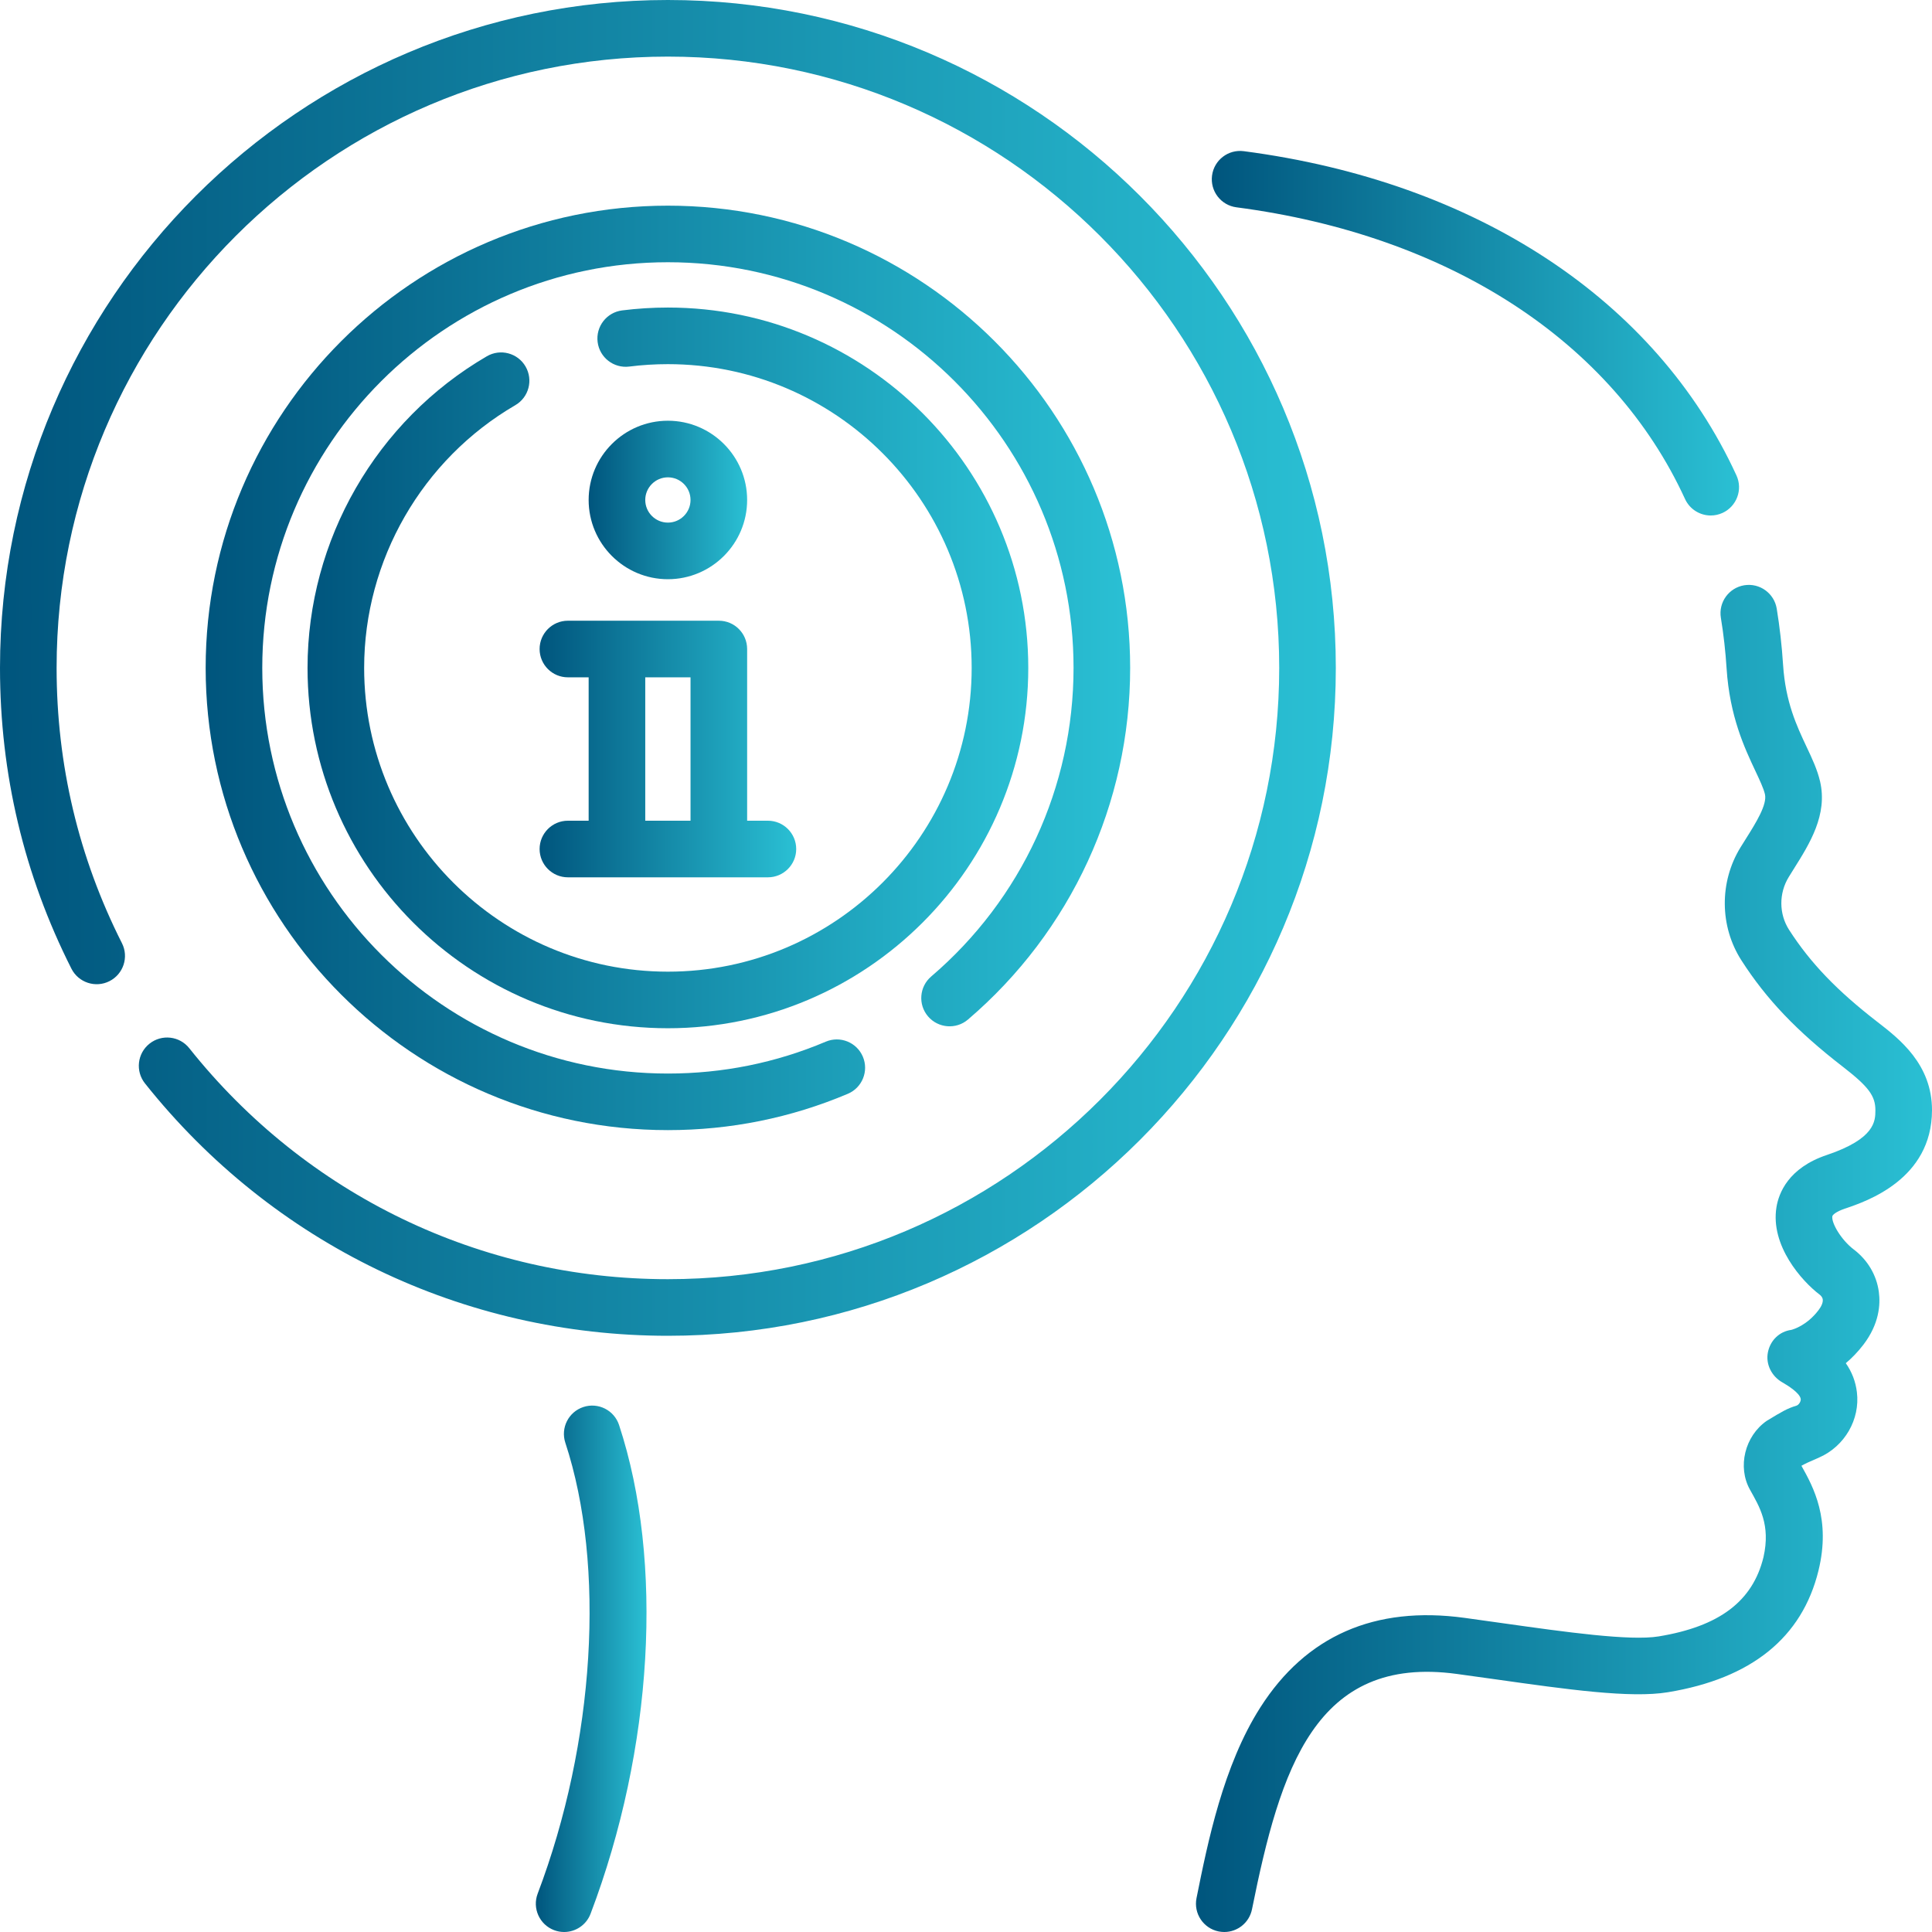
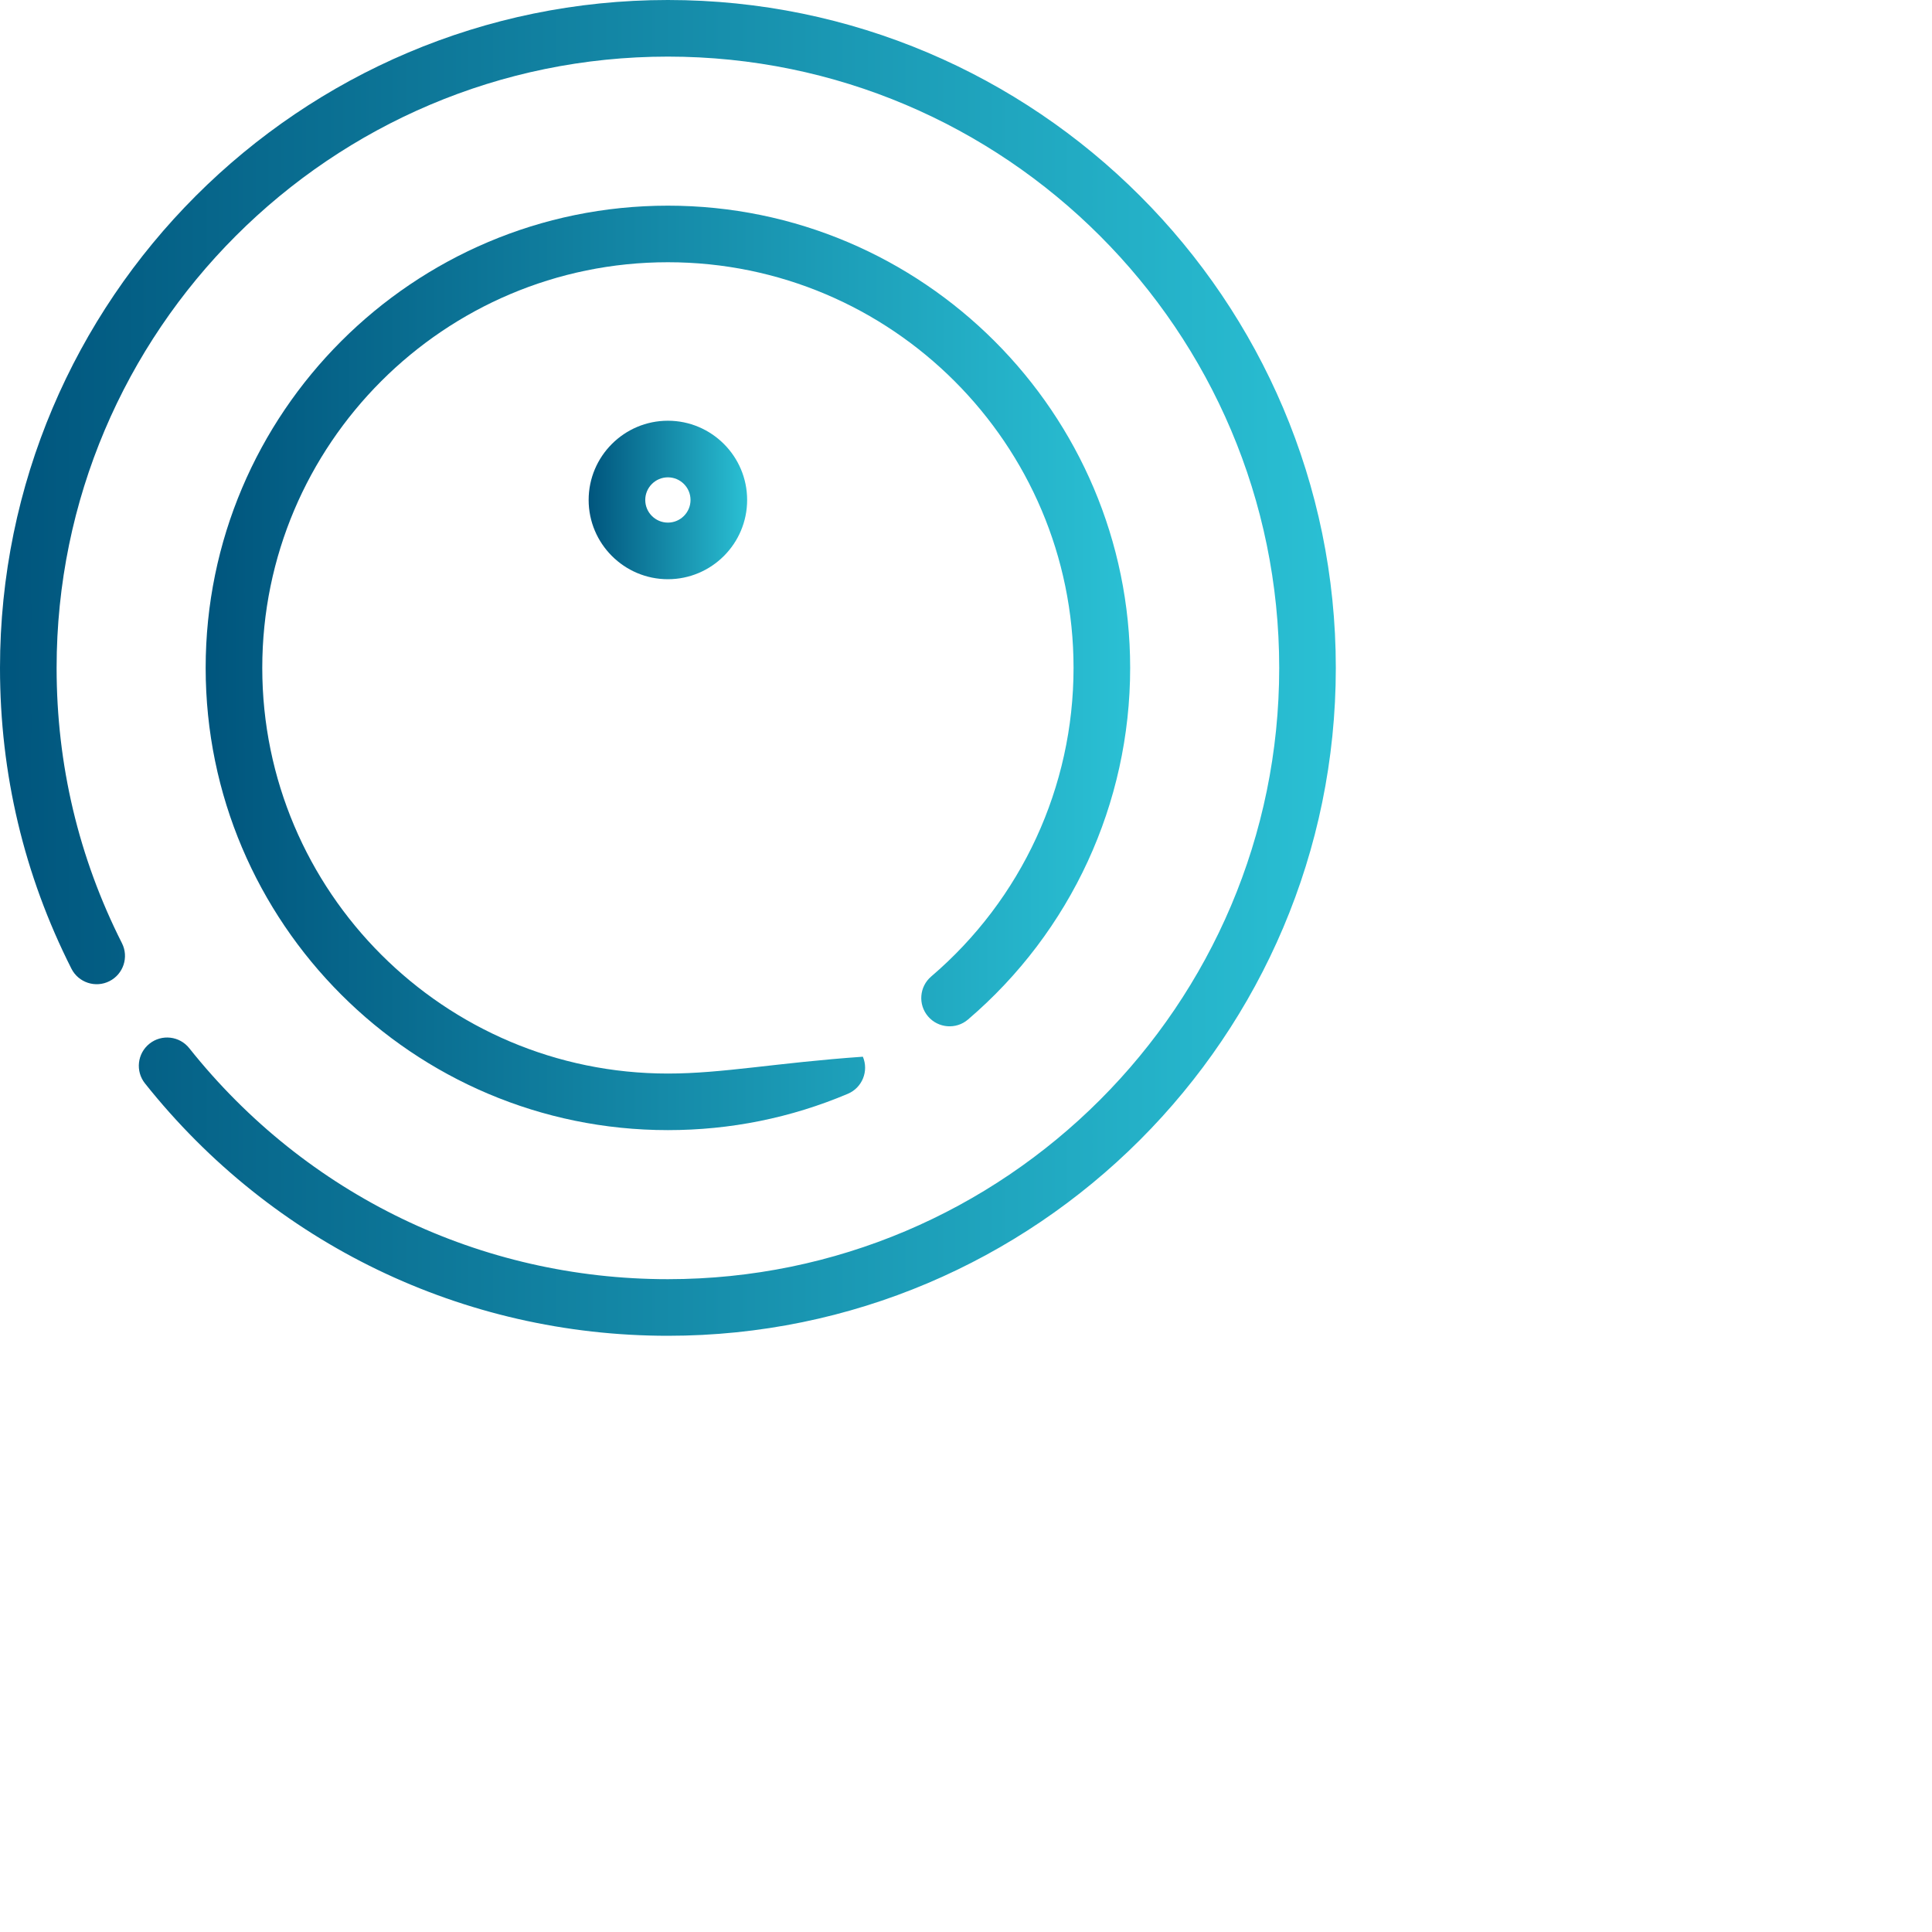
<svg xmlns="http://www.w3.org/2000/svg" width="60" height="60" viewBox="0 0 60 60" fill="none">
  <g clip-path="url(#clip0_69_2)">
-     <path d="M57.29 37.537C57.959 37.312 59.995 36.627 60 34.483C60.003 33.051 58.985 32.263 58.311 31.742C57.045 30.763 56.223 29.905 55.561 28.876C55.245 28.384 55.241 27.741 55.551 27.237C55.602 27.154 55.653 27.072 55.705 26.989C56.202 26.199 56.764 25.304 56.524 24.268C56.439 23.903 56.277 23.558 56.105 23.194C55.798 22.542 55.45 21.803 55.375 20.646C55.337 20.057 55.271 19.47 55.178 18.902C55.099 18.423 54.648 18.098 54.169 18.176C53.69 18.255 53.365 18.706 53.443 19.186C53.527 19.697 53.587 20.227 53.621 20.76C53.718 22.25 54.179 23.228 54.515 23.943C54.651 24.232 54.769 24.482 54.812 24.665C54.886 24.988 54.531 25.555 54.217 26.054C54.162 26.142 54.107 26.229 54.053 26.316C53.392 27.392 53.403 28.77 54.082 29.826C54.858 31.035 55.801 32.023 57.235 33.132C58.026 33.744 58.243 34.034 58.242 34.479C58.241 34.81 58.24 35.363 56.729 35.871C55.537 36.272 55.241 37.056 55.17 37.488C54.974 38.685 55.96 39.788 56.508 40.204C56.548 40.234 56.598 40.285 56.607 40.356C56.619 40.443 56.571 40.566 56.474 40.691C56.114 41.162 55.699 41.283 55.629 41.301C55.258 41.351 54.977 41.629 54.904 41.997C54.83 42.368 55.021 42.743 55.351 42.93C55.515 43.024 55.9 43.262 55.923 43.448C55.932 43.526 55.861 43.633 55.79 43.654C55.507 43.74 55.348 43.833 54.865 44.127C54.186 44.599 53.953 45.557 54.346 46.262C54.635 46.782 54.996 47.35 54.766 48.361C54.431 49.729 53.397 50.51 51.512 50.82C50.619 50.967 48.615 50.684 46.676 50.411C46.282 50.355 45.882 50.298 45.481 50.244C42.693 49.864 40.559 50.801 39.14 53.027C37.987 54.834 37.508 57.212 37.159 58.947C37.063 59.423 37.371 59.887 37.847 59.983C37.905 59.994 37.964 60 38.021 60C38.431 60 38.798 59.712 38.882 59.294C39.759 54.941 40.843 51.386 45.244 51.986C45.642 52.04 46.039 52.096 46.431 52.151C48.689 52.47 50.64 52.745 51.797 52.554C54.391 52.128 55.964 50.858 56.474 48.779C56.864 47.185 56.318 46.185 55.945 45.521C56.061 45.457 56.139 45.417 56.5 45.262C57.29 44.913 57.77 44.081 57.668 43.237C57.628 42.908 57.515 42.61 57.323 42.335C57.508 42.179 57.694 41.99 57.87 41.76C58.362 41.116 58.402 40.513 58.349 40.12C58.279 39.599 58.002 39.131 57.571 38.804C57.178 38.506 56.871 37.978 56.905 37.772C56.912 37.729 57.023 37.627 57.29 37.537Z" fill="url(#paint0_linear_69_2)" />
-     <path d="M38.398 6.438C45.006 7.304 50.084 10.605 52.33 15.497C52.478 15.819 52.796 16.009 53.129 16.009C53.252 16.009 53.376 15.983 53.495 15.929C53.936 15.726 54.13 15.204 53.927 14.764C51.424 9.311 45.847 5.641 38.627 4.695C38.145 4.632 37.704 4.971 37.641 5.452C37.578 5.934 37.917 6.375 38.398 6.438Z" fill="url(#paint1_linear_69_2)" />
-     <path d="M18.117 43.696C17.656 43.848 17.405 44.344 17.557 44.806C18.814 48.625 18.477 54.121 16.698 58.809C16.526 59.263 16.754 59.77 17.208 59.943C17.311 59.982 17.416 60 17.52 60C17.874 60 18.208 59.784 18.341 59.433C20.284 54.314 20.623 48.499 19.226 44.256C19.075 43.795 18.578 43.544 18.117 43.696Z" fill="url(#paint2_linear_69_2)" />
    <path d="M20.742 0C9.305 0 0 9.305 0 20.742C0 24.028 0.746 27.171 2.218 30.083C2.437 30.516 2.966 30.69 3.399 30.471C3.832 30.252 4.006 29.724 3.787 29.291C2.441 26.626 1.758 23.75 1.758 20.742C1.758 10.274 10.274 1.758 20.742 1.758C31.21 1.758 39.727 10.274 39.727 20.742C39.727 31.21 31.21 39.726 20.742 39.726C14.924 39.726 9.506 37.112 5.878 32.553C5.576 32.173 5.023 32.11 4.643 32.412C4.263 32.714 4.2 33.267 4.503 33.647C8.466 38.628 14.385 41.484 20.742 41.484C32.18 41.484 41.485 32.179 41.485 20.742C41.485 9.305 32.18 0 20.742 0Z" fill="url(#paint3_linear_69_2)" />
-     <path d="M30.061 31.663C33.262 28.929 35.098 24.948 35.098 20.742C35.098 12.826 28.658 6.387 20.742 6.387C12.827 6.387 6.387 12.826 6.387 20.742C6.387 28.658 12.827 35.097 20.742 35.097C22.68 35.097 24.56 34.718 26.33 33.969C26.777 33.78 26.986 33.264 26.797 32.817C26.608 32.37 26.093 32.161 25.645 32.35C24.093 33.007 22.443 33.34 20.742 33.34C13.796 33.34 8.145 27.689 8.145 20.742C8.145 13.796 13.796 8.144 20.742 8.144C27.689 8.144 33.34 13.796 33.34 20.742C33.34 24.433 31.729 27.926 28.919 30.326C28.55 30.641 28.506 31.196 28.821 31.565C29.137 31.934 29.692 31.978 30.061 31.663Z" fill="url(#paint4_linear_69_2)" />
-     <path d="M16.004 12.583C16.423 12.339 16.565 11.801 16.321 11.381C16.077 10.962 15.539 10.82 15.12 11.064C11.685 13.063 9.551 16.772 9.551 20.742C9.551 26.913 14.571 31.933 20.742 31.933C26.913 31.933 31.934 26.913 31.934 20.742C31.934 14.571 26.913 9.551 20.742 9.551C20.267 9.551 19.789 9.581 19.321 9.64C18.84 9.701 18.499 10.141 18.56 10.623C18.621 11.104 19.061 11.445 19.543 11.384C19.937 11.334 20.341 11.309 20.742 11.309C25.944 11.309 30.176 15.54 30.176 20.742C30.176 25.944 25.944 30.176 20.742 30.176C15.54 30.176 11.309 25.944 11.309 20.742C11.309 17.395 13.108 14.269 16.004 12.583Z" fill="url(#paint5_linear_69_2)" />
+     <path d="M30.061 31.663C33.262 28.929 35.098 24.948 35.098 20.742C35.098 12.826 28.658 6.387 20.742 6.387C12.827 6.387 6.387 12.826 6.387 20.742C6.387 28.658 12.827 35.097 20.742 35.097C22.68 35.097 24.56 34.718 26.33 33.969C26.777 33.78 26.986 33.264 26.797 32.817C24.093 33.007 22.443 33.34 20.742 33.34C13.796 33.34 8.145 27.689 8.145 20.742C8.145 13.796 13.796 8.144 20.742 8.144C27.689 8.144 33.34 13.796 33.34 20.742C33.34 24.433 31.729 27.926 28.919 30.326C28.55 30.641 28.506 31.196 28.821 31.565C29.137 31.934 29.692 31.978 30.061 31.663Z" fill="url(#paint4_linear_69_2)" />
    <path d="M23.203 15.527C23.203 14.17 22.099 13.066 20.742 13.066C19.385 13.066 18.281 14.17 18.281 15.527C18.281 16.884 19.385 17.988 20.742 17.988C22.099 17.988 23.203 16.884 23.203 15.527ZM20.039 15.527C20.039 15.139 20.355 14.824 20.742 14.824C21.13 14.824 21.445 15.139 21.445 15.527C21.445 15.915 21.13 16.23 20.742 16.23C20.355 16.23 20.039 15.915 20.039 15.527Z" fill="url(#paint6_linear_69_2)" />
-     <path d="M17.637 25.488C17.151 25.488 16.758 25.882 16.758 26.367C16.758 26.852 17.151 27.246 17.637 27.246H23.848C24.333 27.246 24.727 26.852 24.727 26.367C24.727 25.882 24.333 25.488 23.848 25.488H23.203V20.156C23.203 19.671 22.81 19.277 22.324 19.277H19.16H17.637C17.151 19.277 16.758 19.671 16.758 20.156C16.758 20.642 17.151 21.035 17.637 21.035H18.281V25.488H17.637ZM20.039 21.035H21.445V25.488H20.039V21.035Z" fill="url(#paint7_linear_69_2)" />
  </g>
  <defs>
    <linearGradient id="paint0_linear_69_2" x1="37.141" y1="18.165" x2="60" y2="18.165" gradientUnits="userSpaceOnUse">
      <stop stop-color="#00557D" />
      <stop offset="1" stop-color="#2AC0D4" />
    </linearGradient>
    <linearGradient id="paint1_linear_69_2" x1="37.633" y1="4.688" x2="54.008" y2="4.688" gradientUnits="userSpaceOnUse">
      <stop stop-color="#00557D" />
      <stop offset="1" stop-color="#2AC0D4" />
    </linearGradient>
    <linearGradient id="paint2_linear_69_2" x1="16.64" y1="43.652" x2="20.078" y2="43.652" gradientUnits="userSpaceOnUse">
      <stop stop-color="#00557D" />
      <stop offset="1" stop-color="#2AC0D4" />
    </linearGradient>
    <linearGradient id="paint3_linear_69_2" x1="0" y1="0" x2="41.485" y2="0" gradientUnits="userSpaceOnUse">
      <stop stop-color="#00557D" />
      <stop offset="1" stop-color="#2AC0D4" />
    </linearGradient>
    <linearGradient id="paint4_linear_69_2" x1="6.387" y1="6.387" x2="35.098" y2="6.387" gradientUnits="userSpaceOnUse">
      <stop stop-color="#00557D" />
      <stop offset="1" stop-color="#2AC0D4" />
    </linearGradient>
    <linearGradient id="paint5_linear_69_2" x1="9.551" y1="9.551" x2="31.934" y2="9.551" gradientUnits="userSpaceOnUse">
      <stop stop-color="#00557D" />
      <stop offset="1" stop-color="#2AC0D4" />
    </linearGradient>
    <linearGradient id="paint6_linear_69_2" x1="18.281" y1="13.066" x2="23.203" y2="13.066" gradientUnits="userSpaceOnUse">
      <stop stop-color="#00557D" />
      <stop offset="1" stop-color="#2AC0D4" />
    </linearGradient>
    <linearGradient id="paint7_linear_69_2" x1="16.758" y1="19.277" x2="24.727" y2="19.277" gradientUnits="userSpaceOnUse">
      <stop stop-color="#00557D" />
      <stop offset="1" stop-color="#2AC0D4" />
    </linearGradient>
    <clipPath id="clip0_69_2">
      <rect width="60" height="60" fill="white" />
    </clipPath>
  </defs>
</svg>